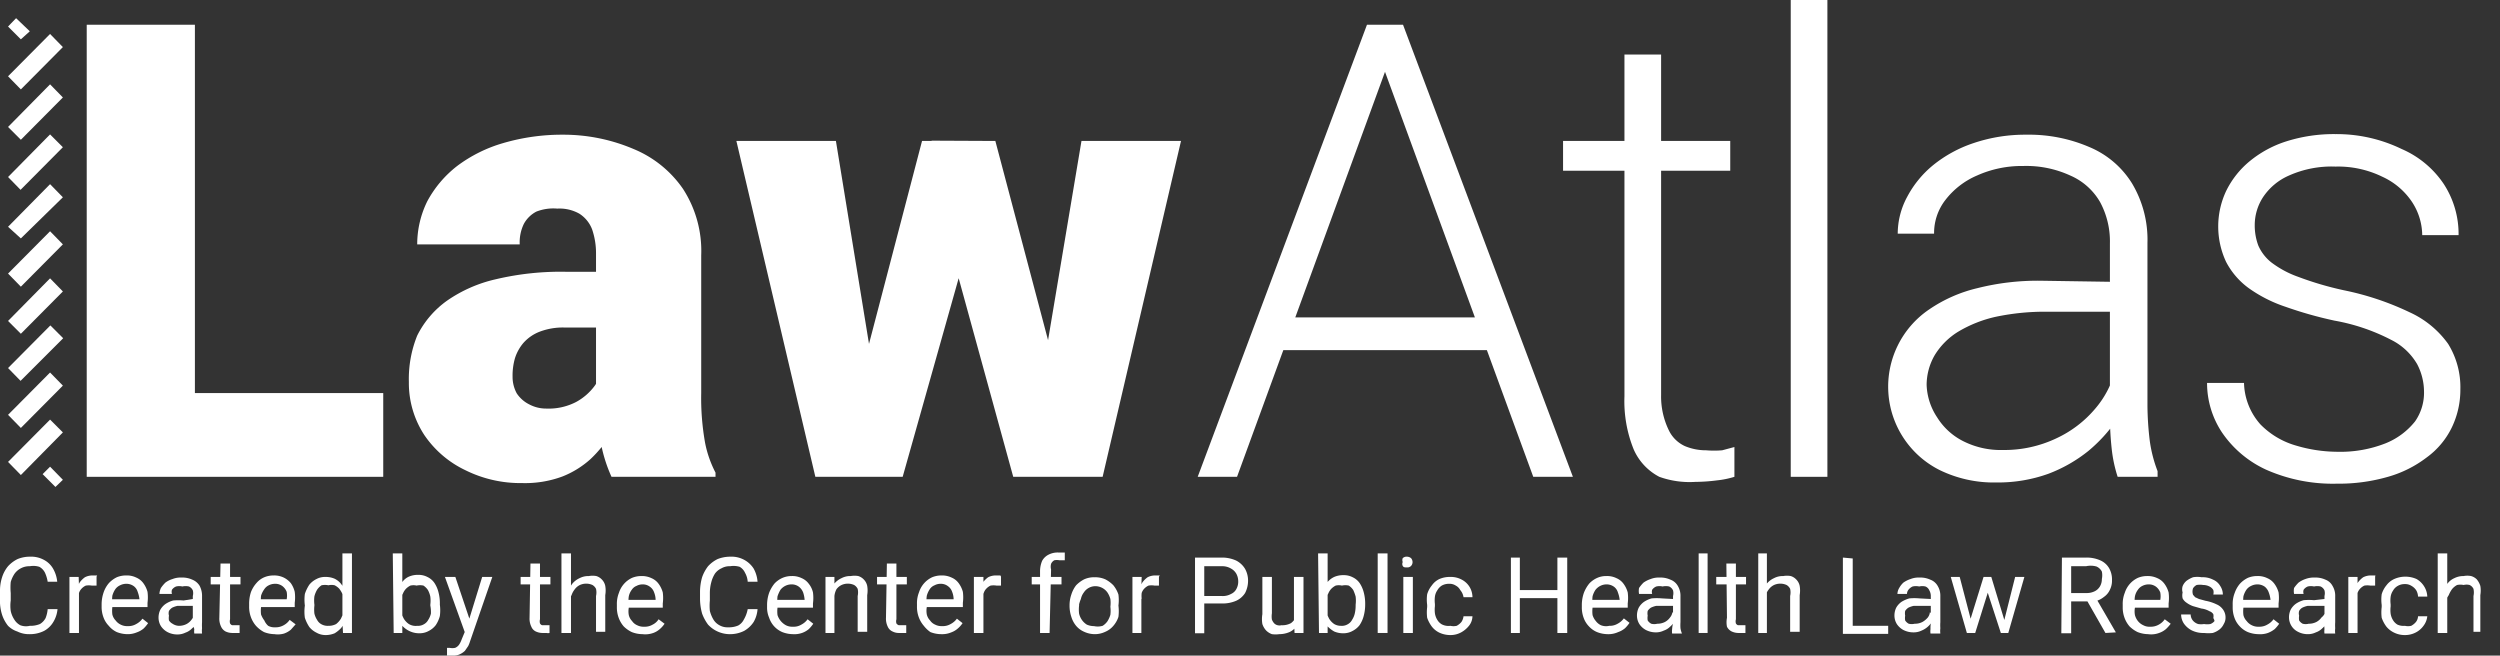
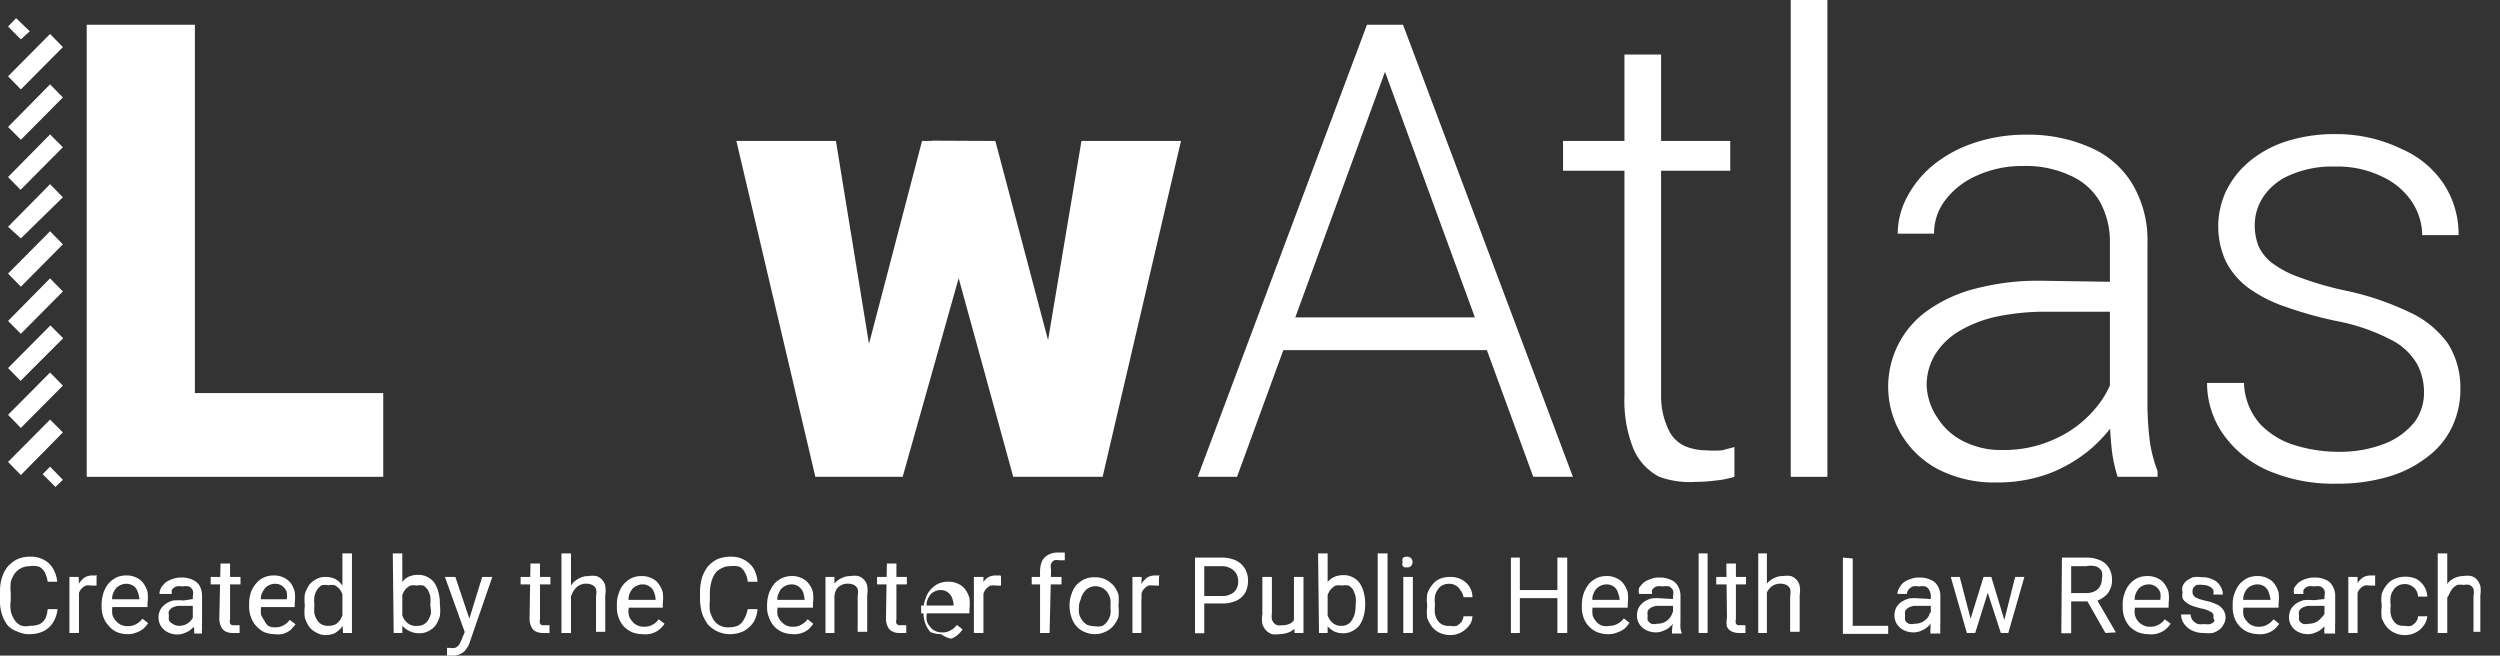
<svg xmlns="http://www.w3.org/2000/svg" id="Layer_1" data-name="Layer 1" viewBox="0 0 83.89 22">
  <rect x="0" y="0" width="83.89" height="22" fill="#333333" stroke="none" />
  <defs>
    <style>.cls-1,.cls-2{fill:#fff;}.cls-2{fill-rule:evenodd;}</style>
  </defs>
  <title>logo-2</title>
  <path class="cls-1" d="M12.86,13.19V16H5.25V13.19ZM6.54.83V16H2.91V.83Z" />
-   <path class="cls-1" d="M20,13.17V8.52a2.47,2.47,0,0,0-.13-.82,1.08,1.08,0,0,0-.43-.53A1.35,1.35,0,0,0,18.7,7,1.56,1.56,0,0,0,18,7.1a1,1,0,0,0-.42.41,1.41,1.41,0,0,0-.14.69H14a3.26,3.26,0,0,1,.34-1.45,3.73,3.73,0,0,1,1-1.18,4.79,4.79,0,0,1,1.55-.77,7,7,0,0,1,2-.28A6,6,0,0,1,21.26,5a3.74,3.74,0,0,1,1.66,1.34,3.83,3.83,0,0,1,.61,2.23v4.62a8.56,8.56,0,0,0,.13,1.67,3.71,3.71,0,0,0,.35,1V16H20.52a4.9,4.9,0,0,1-.38-1.27A11.46,11.46,0,0,1,20,13.17Zm.42-4.05,0,1.87H18.93a2.19,2.19,0,0,0-.82.14,1.41,1.41,0,0,0-.54.37,1.48,1.48,0,0,0-.29.52,2.11,2.11,0,0,0-.08.62,1.16,1.16,0,0,0,.14.56,1.08,1.08,0,0,0,.42.37,1.2,1.2,0,0,0,.57.14,2,2,0,0,0,1-.22,1.9,1.9,0,0,0,.63-.55,1.15,1.15,0,0,0,.21-.61l.77,1.44c-.14.28-.3.56-.48.85a4,4,0,0,1-.65.79,3.12,3.12,0,0,1-.94.58,3.6,3.6,0,0,1-1.35.22,4.15,4.15,0,0,1-1.9-.43,3.46,3.46,0,0,1-1.38-1.18,3.18,3.18,0,0,1-.52-1.78A3.88,3.88,0,0,1,14,11.26a3.18,3.18,0,0,1,1-1.17,4.68,4.68,0,0,1,1.64-.72A9.45,9.45,0,0,1,19,9.12Z" />
  <path class="cls-1" d="M28.87,12.65l2.07-7.92h2.18l-.78,4L30.29,16H28.55Zm-.82-7.92,1.28,7.85L29.48,16H27.36L24.71,4.73ZM35,12.42l1.29-7.69h3.34L37,16H34.84Zm-1.6-7.69,2.09,7.9L35.77,16H34L32,8.72l-.74-4Z" />
  <path class="cls-1" d="M46.72,1.74,41.51,16H40.19L45.87.83h.92ZM51.45,16,46.23,1.74,46.16.83h.92L52.78,16Zm-.93-5.35v1.1h-8v-1.1Z" />
  <path class="cls-1" d="M58.06,4.73v1H52.45v-1Zm-3.55-2.9h1.23V13.26A2.59,2.59,0,0,0,56,14.44a1.11,1.11,0,0,0,.54.53,1.83,1.83,0,0,0,.71.14,3.19,3.19,0,0,0,.54,0L58.2,15l0,1a3,3,0,0,1-.59.12,5.81,5.81,0,0,1-.72.05A3,3,0,0,1,55.68,16a1.89,1.89,0,0,1-.86-.92,4.31,4.31,0,0,1-.31-1.78Z" />
  <path class="cls-1" d="M61.32,0V16H60.09V0Z" />
  <path class="cls-1" d="M70.8,14V8.17a2.78,2.78,0,0,0-.33-1.39,2.13,2.13,0,0,0-1-.89,3.53,3.53,0,0,0-1.58-.32,3.67,3.67,0,0,0-1.55.32,2.66,2.66,0,0,0-1.06.82,1.81,1.81,0,0,0-.38,1.13H63.68A2.61,2.61,0,0,1,64,6.6a3.47,3.47,0,0,1,.87-1.06,4.33,4.33,0,0,1,1.36-.74A5.4,5.4,0,0,1,68,4.52a5.11,5.11,0,0,1,2.1.41,3.08,3.08,0,0,1,1.44,1.22,3.68,3.68,0,0,1,.52,2v5.45a10.24,10.24,0,0,0,.08,1.21,4.53,4.53,0,0,0,.26,1V16H71.06a4.62,4.62,0,0,1-.2-.94A10.34,10.34,0,0,1,70.8,14Zm.29-4.54,0,1H68.68a8,8,0,0,0-1.71.17,4.25,4.25,0,0,0-1.26.5,2.38,2.38,0,0,0-.79.79,2,2,0,0,0-.27,1A2.09,2.09,0,0,0,65,14a2.18,2.18,0,0,0,.87.8,2.79,2.79,0,0,0,1.34.3A4.06,4.06,0,0,0,69,14.71a3.8,3.8,0,0,0,1.31-1A3.18,3.18,0,0,0,71,12.33l.54.72A3.67,3.67,0,0,1,71,14.13a5.12,5.12,0,0,1-.92,1,4.91,4.91,0,0,1-1.35.77,5,5,0,0,1-1.74.29,4.14,4.14,0,0,1-1.91-.42,3.13,3.13,0,0,1-.34-5.39,4.83,4.83,0,0,1,1.61-.71,8.3,8.3,0,0,1,2.13-.25Z" />
  <path class="cls-1" d="M81.34,13.13a2,2,0,0,0-.23-.91,2.08,2.08,0,0,0-.88-.82,6.62,6.62,0,0,0-1.89-.64,13.41,13.41,0,0,1-1.66-.47,4.64,4.64,0,0,1-1.22-.62,2.54,2.54,0,0,1-.76-.88,2.8,2.8,0,0,1,0-2.38,3,3,0,0,1,.79-1,3.69,3.69,0,0,1,1.24-.67,5.28,5.28,0,0,1,1.64-.24A5,5,0,0,1,80.59,5,3.25,3.25,0,0,1,82,6.17a3.07,3.07,0,0,1,.5,1.72H81.28a2.06,2.06,0,0,0-.34-1.11,2.39,2.39,0,0,0-1-.85,3.38,3.38,0,0,0-1.57-.34,3.5,3.5,0,0,0-1.56.3,2,2,0,0,0-.88.74,1.72,1.72,0,0,0-.27.92,1.92,1.92,0,0,0,.12.69,1.48,1.48,0,0,0,.43.56,3.32,3.32,0,0,0,.91.49,10.86,10.86,0,0,0,1.53.45,9.48,9.48,0,0,1,2.21.74,3.23,3.23,0,0,1,1.29,1.06,2.76,2.76,0,0,1,.41,1.52,2.91,2.91,0,0,1-.29,1.29,2.7,2.7,0,0,1-.84,1,3.87,3.87,0,0,1-1.3.65,5.92,5.92,0,0,1-1.7.23,5.53,5.53,0,0,1-2.39-.47,3.61,3.61,0,0,1-1.48-1.25,3,3,0,0,1-.5-1.66H75.3a2.17,2.17,0,0,0,.55,1.39,2.71,2.71,0,0,0,1.19.71,4.9,4.9,0,0,0,1.4.21,4.13,4.13,0,0,0,1.6-.28,2.41,2.41,0,0,0,1-.74A1.68,1.68,0,0,0,81.34,13.13Z" />
  <path class="cls-2" d="M.27.89.54.61,1,1.05.7,1.32Zm0,1.67L1.68,1.14l.43.44L.7,3Zm0,1.7L1.68,2.83l.43.44L.7,4.69Zm0,1.68L1.68,4.51l.43.43L.69,6.37Zm0,1.67L1.68,6.18l.43.44L.7,8Zm0,1.57L1.68,7.76l.43.44L.7,9.62Zm0,1.59L1.68,9.34l.43.44L.7,11.2Zm0,1.58,1.42-1.43.43.43L.69,12.78Zm0,1.57L1.68,12.5l.43.44L.7,14.36Zm0,1.58,1.41-1.42.43.43L.7,15.94Zm1.16.41.25-.25.43.44-.25.24Z" />
  <path class="cls-1" d="M1.6,20.44h.33a1,1,0,0,1-.14.43.81.81,0,0,1-.31.3,1.06,1.06,0,0,1-.5.11.87.87,0,0,1-.4-.09A.79.79,0,0,1,.27,21a1.2,1.2,0,0,1-.2-.37A1.53,1.53,0,0,1,0,20.1v-.25a1.47,1.47,0,0,1,.07-.48A1.1,1.1,0,0,1,.27,19a1.08,1.08,0,0,1,.32-.24A1.08,1.08,0,0,1,1,18.68a.9.9,0,0,1,.48.11.76.76,0,0,1,.3.29,1.08,1.08,0,0,1,.14.44H1.6a1.18,1.18,0,0,0-.09-.3.46.46,0,0,0-.19-.2A.68.68,0,0,0,1,19a.6.6,0,0,0-.3.07.6.6,0,0,0-.21.18,1,1,0,0,0-.13.28,2,2,0,0,0,0,.37v.25a1.29,1.29,0,0,0,0,.35.84.84,0,0,0,.12.29.52.52,0,0,0,.2.19A.54.54,0,0,0,1,21a.83.83,0,0,0,.34-.06.52.52,0,0,0,.19-.2A1.07,1.07,0,0,0,1.6,20.44Z" />
  <path class="cls-1" d="M2.65,19.66v1.58H2.33V19.36h.31Zm.59-.31v.3H3.08a.64.64,0,0,0-.2,0,.45.45,0,0,0-.14.1.38.38,0,0,0-.09.15.87.87,0,0,0,0,.19l-.08.05a1.58,1.58,0,0,1,0-.32,1.08,1.08,0,0,1,.1-.27.77.77,0,0,1,.18-.18.55.55,0,0,1,.26-.06h.15Z" />
  <path class="cls-1" d="M4.27,21.28a1,1,0,0,1-.35-.07A.77.77,0,0,1,3.65,21a.79.79,0,0,1-.18-.29,1,1,0,0,1-.06-.36v-.08a1.24,1.24,0,0,1,.07-.4.94.94,0,0,1,.18-.31.91.91,0,0,1,.26-.19.81.81,0,0,1,.31-.06.71.71,0,0,1,.34.07.57.57,0,0,1,.24.19.87.87,0,0,1,.14.29,1.45,1.45,0,0,1,0,.37v.14H3.6v-.26H4.68v0a1,1,0,0,0-.06-.25.36.36,0,0,0-.13-.19.42.42,0,0,0-.26-.08.46.46,0,0,0-.2.05.4.4,0,0,0-.16.13.74.74,0,0,0-.1.22,1.36,1.36,0,0,0,0,.3v.08a1,1,0,0,0,0,.25.43.43,0,0,0,.11.2.46.46,0,0,0,.17.14.47.47,0,0,0,.24.05.51.51,0,0,0,.28-.07.6.6,0,0,0,.21-.18l.19.15a1.19,1.19,0,0,1-.15.18.73.73,0,0,1-.23.13A.79.79,0,0,1,4.27,21.28Z" />
  <path class="cls-1" d="M6.47,20.92V20a.38.38,0,0,0,0-.19.27.27,0,0,0-.13-.13.48.48,0,0,0-.22,0,.46.46,0,0,0-.21,0,.31.31,0,0,0-.14.11.24.24,0,0,0,0,.14H5.35a.53.53,0,0,1,.05-.2,1.19,1.19,0,0,1,.15-.18.77.77,0,0,1,.24-.12.73.73,0,0,1,.3-.05.8.8,0,0,1,.36.07.51.51,0,0,1,.25.21.72.72,0,0,1,.08.35v.87a1.5,1.5,0,0,0,0,.2.78.78,0,0,0,0,.18v0H6.52a.54.54,0,0,1,0-.15A1,1,0,0,1,6.47,20.92Zm0-.82v.23H6.2l-.24,0a.76.76,0,0,0-.18.06.38.38,0,0,0-.11.11.29.29,0,0,0,0,.16.47.47,0,0,0,0,.16.32.32,0,0,0,.12.11A.4.4,0,0,0,6,21a.55.55,0,0,0,.26-.06.5.5,0,0,0,.17-.15.36.36,0,0,0,.08-.18l.13.16a.64.64,0,0,1-.06.16.8.8,0,0,1-.15.17.54.54,0,0,1-.21.13.6.6,0,0,1-.27.06.7.7,0,0,1-.33-.08.61.61,0,0,1-.22-.2.54.54,0,0,1-.08-.28.6.6,0,0,1,.06-.27.61.61,0,0,1,.17-.19.89.89,0,0,1,.26-.12,1.87,1.87,0,0,1,.35,0Z" />
  <path class="cls-1" d="M8.07,19.36v.25h-1v-.25Zm-.67-.45h.32v1.87a.26.26,0,0,0,0,.14.13.13,0,0,0,.07.06l.1,0h.15v.26l-.1,0-.15,0a.54.54,0,0,1-.22-.05.34.34,0,0,1-.15-.16.61.61,0,0,1-.06-.3Z" />
  <path class="cls-1" d="M9.21,21.28a1,1,0,0,1-.35-.07A1,1,0,0,1,8.59,21a.92.92,0,0,1-.17-.29,1,1,0,0,1-.06-.36v-.08a1.25,1.25,0,0,1,.06-.4,1,1,0,0,1,.19-.31.7.7,0,0,1,.26-.19.8.8,0,0,1,.3-.06.75.75,0,0,1,.35.07.72.72,0,0,1,.24.19.86.86,0,0,1,.13.29,1.44,1.44,0,0,1,0,.37v.14H8.55v-.26H9.62v0a.7.7,0,0,0,0-.25.45.45,0,0,0-.14-.19.4.4,0,0,0-.26-.08.46.46,0,0,0-.2.05.37.37,0,0,0-.15.13.76.76,0,0,0-.11.22,1.39,1.39,0,0,0,0,.3v.08a1,1,0,0,0,0,.25.75.75,0,0,0,.11.2A.49.49,0,0,0,9,21a.43.43,0,0,0,.23.05.54.54,0,0,0,.29-.07.57.57,0,0,0,.2-.18l.2.15-.16.18a.73.73,0,0,1-.23.13A.76.76,0,0,1,9.21,21.28Z" />
  <path class="cls-1" d="M11.49,20.88V18.57h.32v2.67h-.3Zm-1.26-.56v0a1.48,1.48,0,0,1,0-.39,1.28,1.28,0,0,1,.15-.31.72.72,0,0,1,.24-.19.6.6,0,0,1,.3-.07.75.75,0,0,1,.31.06.63.63,0,0,1,.22.18,1.06,1.06,0,0,1,.15.28,1.87,1.87,0,0,1,.07.37v.16a2,2,0,0,1-.07.38,1.06,1.06,0,0,1-.15.28,1,1,0,0,1-.22.18.78.78,0,0,1-.31.06.61.61,0,0,1-.3-.08.72.72,0,0,1-.24-.19,1.28,1.28,0,0,1-.15-.31A1.46,1.46,0,0,1,10.23,20.32Zm.32,0v0a1.18,1.18,0,0,0,0,.27.67.67,0,0,0,.09.21.36.36,0,0,0,.15.15.43.43,0,0,0,.23.05.53.53,0,0,0,.26-.06.69.69,0,0,0,.16-.18,2.44,2.44,0,0,0,.1-.24V20.1l-.06-.19a.86.86,0,0,0-.1-.16.58.58,0,0,0-.15-.11.46.46,0,0,0-.21,0,.56.56,0,0,0-.23,0,.54.54,0,0,0-.15.15.85.85,0,0,0-.09.22A1.12,1.12,0,0,0,10.55,20.29Z" />
  <path class="cls-1" d="M13.18,18.57h.32v2.31l0,.36h-.29Zm1.58,1.72v0a1.46,1.46,0,0,1,0,.38,1,1,0,0,1-.14.31.69.69,0,0,1-.23.19.62.62,0,0,1-.31.08.75.75,0,0,1-.31-.06A.79.79,0,0,1,13.5,21a.84.84,0,0,1-.15-.28,2,2,0,0,1-.08-.38v-.16a1.85,1.85,0,0,1,.08-.37.84.84,0,0,1,.15-.28.55.55,0,0,1,.22-.18.75.75,0,0,1,.31-.06.64.64,0,0,1,.31.07.6.6,0,0,1,.23.19,1,1,0,0,1,.14.31A1.48,1.48,0,0,1,14.76,20.29Zm-.32,0v0a1.12,1.12,0,0,0,0-.27.83.83,0,0,0-.08-.22.54.54,0,0,0-.15-.15.52.52,0,0,0-.23,0,.46.46,0,0,0-.21,0,.58.58,0,0,0-.15.11.54.54,0,0,0-.1.16.6.6,0,0,0-.06.19v.42a1.09,1.09,0,0,0,.09.23.58.58,0,0,0,.17.18A.44.44,0,0,0,14,21a.38.38,0,0,0,.22-.05.36.36,0,0,0,.15-.15.67.67,0,0,0,.09-.21A1.18,1.18,0,0,0,14.44,20.32Z" />
  <path class="cls-1" d="M15.66,21.05l.52-1.69h.34l-.75,2.17a.94.94,0,0,1-.06.15l-.11.16a.64.64,0,0,1-.16.11.48.48,0,0,1-.22.05h-.09L15,22v-.26h.09a.48.48,0,0,0,.18,0,.31.31,0,0,0,.13-.1.74.74,0,0,0,.09-.18Zm-.38-1.69.49,1.46.08.34-.23.12-.69-1.92Z" />
  <path class="cls-1" d="M18.47,19.36v.25h-1v-.25Zm-.67-.45h.32v1.87a.26.26,0,0,0,0,.14.13.13,0,0,0,.07.06l.1,0h.15v.26a.22.22,0,0,1-.1,0l-.14,0a.54.54,0,0,1-.22-.05.3.3,0,0,1-.15-.16.61.61,0,0,1-.06-.3Z" />
  <path class="cls-1" d="M19.16,18.57v2.67h-.32V18.57Zm-.08,1.66H19a1,1,0,0,1,.06-.36.89.89,0,0,1,.15-.29.69.69,0,0,1,.24-.18.64.64,0,0,1,.31-.07.69.69,0,0,1,.25,0,.42.42,0,0,1,.18.11.43.43,0,0,1,.12.22.91.91,0,0,1,0,.31v1.23H20V20a.54.54,0,0,0,0-.24.3.3,0,0,0-.12-.13.51.51,0,0,0-.42,0,.46.46,0,0,0-.17.14.64.64,0,0,0-.11.2A1,1,0,0,0,19.08,20.23Z" />
  <path class="cls-1" d="M21.56,21.28a1,1,0,0,1-.36-.07,1,1,0,0,1-.27-.19.92.92,0,0,1-.17-.29,1,1,0,0,1-.06-.36v-.08a1,1,0,0,1,.07-.4.83.83,0,0,1,.44-.5.81.81,0,0,1,.31-.06.74.74,0,0,1,.34.07.57.57,0,0,1,.24.19.87.87,0,0,1,.14.29,1.45,1.45,0,0,1,0,.37v.14H20.89v-.26H22v0a.7.7,0,0,0-.05-.25.38.38,0,0,0-.14-.19.39.39,0,0,0-.25-.08.42.42,0,0,0-.2.05.34.34,0,0,0-.16.13.55.55,0,0,0-.1.22,1,1,0,0,0,0,.3v.08a.69.69,0,0,0,0,.25.43.43,0,0,0,.11.2.39.39,0,0,0,.17.14.46.46,0,0,0,.23.05.52.52,0,0,0,.29-.07.49.49,0,0,0,.2-.18l.2.15a.86.86,0,0,1-.16.18.67.67,0,0,1-.22.13A.79.79,0,0,1,21.56,21.28Z" />
  <path class="cls-1" d="M25.09,20.44h.33a1,1,0,0,1-.13.43.93.93,0,0,1-.32.3,1.06,1.06,0,0,1-.5.11,1,1,0,0,1-.71-.32,1.46,1.46,0,0,1-.2-.37,1.87,1.87,0,0,1-.07-.49v-.25a1.79,1.79,0,0,1,.07-.48,1.31,1.31,0,0,1,.2-.37,1.08,1.08,0,0,1,.32-.24,1.16,1.16,0,0,1,.42-.08.9.9,0,0,1,.48.11.86.86,0,0,1,.31.29,1.07,1.07,0,0,1,.13.44h-.33a.7.7,0,0,0-.09-.3.44.44,0,0,0-.18-.2A.72.72,0,0,0,24.5,19a.54.54,0,0,0-.29.07.55.55,0,0,0-.22.18,1,1,0,0,0-.12.28,1.38,1.38,0,0,0-.05.37v.25a1.87,1.87,0,0,0,0,.35,1.1,1.1,0,0,0,.12.29.52.52,0,0,0,.2.19.54.54,0,0,0,.29.07.8.8,0,0,0,.34-.06.46.46,0,0,0,.19-.2A1.07,1.07,0,0,0,25.09,20.44Z" />
  <path class="cls-1" d="M26.6,21.28a1,1,0,0,1-.35-.07.79.79,0,0,1-.44-.48.86.86,0,0,1-.07-.36v-.08a1.24,1.24,0,0,1,.07-.4,1.15,1.15,0,0,1,.18-.31.83.83,0,0,1,.27-.19.77.77,0,0,1,.3-.06.71.71,0,0,1,.34.07.57.57,0,0,1,.24.19.71.71,0,0,1,.14.29,1.44,1.44,0,0,1,0,.37v.14h-1.4v-.26H27v0a1,1,0,0,0-.05-.25.45.45,0,0,0-.14-.19.4.4,0,0,0-.26-.08.46.46,0,0,0-.2.05.48.48,0,0,0-.16.13,1.12,1.12,0,0,0-.1.22,1.39,1.39,0,0,0,0,.3v.08a1,1,0,0,0,0,.25.6.6,0,0,0,.28.34.47.47,0,0,0,.24.05.49.49,0,0,0,.28-.07.6.6,0,0,0,.21-.18l.19.15a1.19,1.19,0,0,1-.15.18.73.73,0,0,1-.23.13A.79.79,0,0,1,26.6,21.28Z" />
  <path class="cls-1" d="M28,19.76v1.48H27.7V19.36H28Zm-.08.47h-.13a1,1,0,0,1,.06-.36.73.73,0,0,1,.15-.29.69.69,0,0,1,.24-.18.62.62,0,0,1,.31-.07.69.69,0,0,1,.25,0,.42.42,0,0,1,.18.11.43.43,0,0,1,.12.22.93.93,0,0,1,0,.31v1.23h-.32V20a.55.55,0,0,0,0-.24.3.3,0,0,0-.12-.13.51.51,0,0,0-.42,0,.46.46,0,0,0-.17.14A.64.64,0,0,0,28,20,.67.67,0,0,0,27.94,20.23Z" />
  <path class="cls-1" d="M30.43,19.36v.25h-1v-.25Zm-.67-.45h.32v1.87a.26.26,0,0,0,0,.14.16.16,0,0,0,.08.06l.1,0h.15v.26l-.1,0-.15,0a.46.46,0,0,1-.21-.05.31.31,0,0,1-.16-.16.61.61,0,0,1-.06-.3Z" />
-   <path class="cls-1" d="M31.58,21.28a1,1,0,0,1-.36-.07A1,1,0,0,1,31,21a.92.92,0,0,1-.17-.29,1,1,0,0,1-.06-.36v-.08a1,1,0,0,1,.07-.4.83.83,0,0,1,.44-.5.81.81,0,0,1,.31-.06.74.74,0,0,1,.34.07.57.57,0,0,1,.24.19.87.87,0,0,1,.14.29,1.45,1.45,0,0,1,0,.37v.14H30.91v-.26H32v0a.7.7,0,0,0-.05-.25.38.38,0,0,0-.14-.19.39.39,0,0,0-.25-.08.42.42,0,0,0-.2.05.34.34,0,0,0-.16.13.74.74,0,0,0-.1.22,1,1,0,0,0,0,.3v.08a.69.69,0,0,0,0,.25.43.43,0,0,0,.11.2.39.39,0,0,0,.17.14.46.46,0,0,0,.23.05.52.52,0,0,0,.29-.07.6.6,0,0,0,.21-.18l.19.15a.86.86,0,0,1-.16.18.67.67,0,0,1-.22.13A.79.79,0,0,1,31.58,21.28Z" />
+   <path class="cls-1" d="M31.58,21.28a1,1,0,0,1-.36-.07a.92.92,0,0,1-.17-.29,1,1,0,0,1-.06-.36v-.08a1,1,0,0,1,.07-.4.83.83,0,0,1,.44-.5.81.81,0,0,1,.31-.06.74.74,0,0,1,.34.07.57.57,0,0,1,.24.19.87.87,0,0,1,.14.29,1.45,1.45,0,0,1,0,.37v.14H30.91v-.26H32v0a.7.7,0,0,0-.05-.25.38.38,0,0,0-.14-.19.39.39,0,0,0-.25-.08.42.42,0,0,0-.2.05.34.34,0,0,0-.16.13.74.74,0,0,0-.1.22,1,1,0,0,0,0,.3v.08a.69.69,0,0,0,0,.25.43.43,0,0,0,.11.2.39.39,0,0,0,.17.14.46.46,0,0,0,.23.05.52.52,0,0,0,.29-.07.6.6,0,0,0,.21-.18l.19.15a.86.86,0,0,1-.16.18.67.67,0,0,1-.22.13A.79.79,0,0,1,31.58,21.28Z" />
  <path class="cls-1" d="M33,19.66v1.58h-.32V19.36H33Zm.59-.31v.3h-.15a.64.64,0,0,0-.2,0,.45.45,0,0,0-.14.1.38.38,0,0,0-.09.15.87.87,0,0,0-.05.19l-.08.05a1.58,1.58,0,0,1,0-.32,1.08,1.08,0,0,1,.1-.27.77.77,0,0,1,.18-.18.55.55,0,0,1,.26-.06h.15Z" />
  <path class="cls-1" d="M35.22,21.24H34.9V19.16a.89.89,0,0,1,.07-.34.5.5,0,0,1,.22-.21.66.66,0,0,1,.32-.07h.11l.11,0v.26h-.18a.47.47,0,0,0-.17,0,.25.25,0,0,0-.11.12.38.38,0,0,0,0,.19Zm.4-1.88v.25h-1v-.25Z" />
  <path class="cls-1" d="M35.89,20.32v0a1.1,1.1,0,0,1,.06-.37,1,1,0,0,1,.16-.31,1.05,1.05,0,0,1,.27-.2.81.81,0,0,1,.35-.07.86.86,0,0,1,.36.07,1.05,1.05,0,0,1,.27.2,1,1,0,0,1,.17.31,1.44,1.44,0,0,1,0,.37v0a1.52,1.52,0,0,1,0,.38.87.87,0,0,1-.17.3.73.73,0,0,1-.27.2.82.82,0,0,1-.35.08.86.86,0,0,1-.36-.08.73.73,0,0,1-.27-.2.86.86,0,0,1-.16-.3A1.16,1.16,0,0,1,35.89,20.32Zm.32,0v0a1.12,1.12,0,0,0,0,.27.62.62,0,0,0,.1.22.57.57,0,0,0,.16.15.6.6,0,0,0,.24.05A.59.59,0,0,0,37,21a.57.57,0,0,0,.16-.15.88.88,0,0,0,.1-.22,1.12,1.12,0,0,0,0-.27v0a1.09,1.09,0,0,0,0-.26.74.74,0,0,0-.1-.22.5.5,0,0,0-.4-.21.46.46,0,0,0-.23.06.46.46,0,0,0-.16.15.55.55,0,0,0-.1.22A1.09,1.09,0,0,0,36.21,20.28Z" />
  <path class="cls-1" d="M38.3,19.66v1.58H38V19.36h.31Zm.59-.31v.3h-.15a.6.6,0,0,0-.2,0,.45.45,0,0,0-.14.1.38.38,0,0,0-.09.15.87.87,0,0,0,0,.19l-.08.05a1.58,1.58,0,0,1,0-.32,1.08,1.08,0,0,1,.1-.27.77.77,0,0,1,.18-.18.55.55,0,0,1,.26-.06h.15Z" />
  <path class="cls-1" d="M41,20.25h-.67V20H41a.57.57,0,0,0,.31-.07.37.37,0,0,0,.18-.17.51.51,0,0,0,.06-.25.54.54,0,0,0-.06-.25.45.45,0,0,0-.18-.18A.57.57,0,0,0,41,19h-.59v2.25H40.1V18.71H41a1.14,1.14,0,0,1,.48.1.74.74,0,0,1,.3.28.81.81,0,0,1,.1.39.9.9,0,0,1-.1.42.7.7,0,0,1-.3.26A1.14,1.14,0,0,1,41,20.25Z" />
  <path class="cls-1" d="M43.42,20.81V19.36h.32v1.88h-.3Zm.06-.4h.13a1.34,1.34,0,0,1,0,.35.66.66,0,0,1-.12.27.55.55,0,0,1-.22.18.89.89,0,0,1-.34.07.93.93,0,0,1-.25,0,.53.53,0,0,1-.2-.13.61.61,0,0,1-.12-.21,1,1,0,0,1,0-.33V19.36h.32v1.22a.66.66,0,0,0,0,.21.41.41,0,0,0,.08.13.24.24,0,0,0,.11.06.27.27,0,0,0,.13,0,.61.61,0,0,0,.32-.07.52.52,0,0,0,.17-.22A.94.94,0,0,0,43.48,20.41Z" />
  <path class="cls-1" d="M44.23,18.57h.32v2.31l0,.36h-.29Zm1.58,1.72v0a1.46,1.46,0,0,1-.05.38,1,1,0,0,1-.14.31.69.69,0,0,1-.23.19.62.62,0,0,1-.31.08.75.75,0,0,1-.31-.06,1,1,0,0,1-.23-.18,1,1,0,0,1-.14-.28,2,2,0,0,1-.08-.38v-.16a1.85,1.85,0,0,1,.08-.37,1,1,0,0,1,.14-.28.66.66,0,0,1,.23-.18.75.75,0,0,1,.31-.06.64.64,0,0,1,.31.07.6.6,0,0,1,.23.19,1,1,0,0,1,.14.31A1.48,1.48,0,0,1,45.81,20.29Zm-.32,0v0a1.12,1.12,0,0,0,0-.27,1.43,1.43,0,0,0-.08-.22.54.54,0,0,0-.15-.15.52.52,0,0,0-.23,0,.46.46,0,0,0-.21,0,.58.58,0,0,0-.15.11.54.54,0,0,0-.1.16.6.6,0,0,0-.06.19v.42a1.09,1.09,0,0,0,.09.23.58.58,0,0,0,.17.18A.44.44,0,0,0,45,21a.38.38,0,0,0,.22-.05.36.36,0,0,0,.15-.15.67.67,0,0,0,.09-.21A1.18,1.18,0,0,0,45.49,20.32Z" />
  <path class="cls-1" d="M46.56,18.57v2.67h-.33V18.57Z" />
  <path class="cls-1" d="M47.41,19.36v1.88h-.32V19.36Zm-.34-.5a.17.17,0,0,1,0-.13.18.18,0,0,1,.14-.05.22.22,0,0,1,.14.05.21.21,0,0,1,.05.13.19.19,0,0,1-.05.13.17.17,0,0,1-.14.05c-.07,0-.11,0-.14-.05A.15.15,0,0,1,47.07,18.86Z" />
  <path class="cls-1" d="M48.67,21a.46.46,0,0,0,.21,0,.53.53,0,0,0,.16-.13.44.44,0,0,0,.07-.19h.3a.53.53,0,0,1-.11.31.87.87,0,0,1-.27.23.74.74,0,0,1-.36.09.87.87,0,0,1-.37-.08.71.71,0,0,1-.25-.2,1.08,1.08,0,0,1-.16-.3,1.49,1.49,0,0,1,0-.36v-.07a1.36,1.36,0,0,1,0-.36.86.86,0,0,1,.16-.3.64.64,0,0,1,.25-.21.87.87,0,0,1,.37-.07.76.76,0,0,1,.38.09.67.67,0,0,1,.26.24.68.68,0,0,1,.1.35h-.3A.48.48,0,0,0,49,19.8a.36.36,0,0,0-.15-.15.38.38,0,0,0-.22-.06.49.49,0,0,0-.25.06.46.46,0,0,0-.15.16.49.49,0,0,0-.08.21,1,1,0,0,0,0,.25v.07a1,1,0,0,0,0,.24.58.58,0,0,0,.08.22.43.43,0,0,0,.15.15A.49.49,0,0,0,48.67,21Z" />
  <path class="cls-1" d="M52.33,19.8v.27H51V19.8ZM51,18.71v2.53H50.7V18.71Zm1.59,0v2.53h-.33V18.71Z" />
  <path class="cls-1" d="M53.94,21.28a1,1,0,0,1-.35-.07.77.77,0,0,1-.27-.19.79.79,0,0,1-.18-.29,1,1,0,0,1-.06-.36v-.08a1.24,1.24,0,0,1,.07-.4,1.15,1.15,0,0,1,.18-.31.83.83,0,0,1,.27-.19.73.73,0,0,1,.3-.06.71.71,0,0,1,.34.07.57.57,0,0,1,.24.19.87.87,0,0,1,.14.29,1.45,1.45,0,0,1,0,.37v.14H53.27v-.26h1.08v0a1,1,0,0,0-.06-.25.36.36,0,0,0-.13-.19.42.42,0,0,0-.26-.08.46.46,0,0,0-.2.05.48.48,0,0,0-.16.13.74.74,0,0,0-.1.22,1.36,1.36,0,0,0,0,.3v.08a1,1,0,0,0,0,.25.55.55,0,0,0,.11.2.46.46,0,0,0,.17.14A.47.47,0,0,0,54,21a.51.51,0,0,0,.28-.07.6.6,0,0,0,.21-.18l.19.15a1.19,1.19,0,0,1-.15.18.73.73,0,0,1-.23.13A.79.79,0,0,1,53.94,21.28Z" />
  <path class="cls-1" d="M56.14,20.92V20a.38.38,0,0,0,0-.19.27.27,0,0,0-.13-.13.48.48,0,0,0-.22,0,.46.46,0,0,0-.21,0,.31.31,0,0,0-.14.11.24.24,0,0,0,0,.14H55a.53.53,0,0,1,0-.2,1.19,1.19,0,0,1,.15-.18.9.9,0,0,1,.24-.12.73.73,0,0,1,.3-.05.8.8,0,0,1,.36.07.47.47,0,0,1,.25.21.63.63,0,0,1,.09.35v.87a1.41,1.41,0,0,0,0,.2.78.78,0,0,0,.05.18v0h-.33a.54.54,0,0,1,0-.15A1,1,0,0,1,56.14,20.92Zm0-.82v.23h-.32l-.24,0a.76.76,0,0,0-.18.06.38.38,0,0,0-.11.11.42.42,0,0,0,0,.16.47.47,0,0,0,0,.16.32.32,0,0,0,.12.11.4.4,0,0,0,.2,0,.55.55,0,0,0,.26-.06.5.5,0,0,0,.17-.15.36.36,0,0,0,.08-.18l.13.16a.4.4,0,0,1-.06.16.8.8,0,0,1-.15.17.54.54,0,0,1-.21.13.6.6,0,0,1-.27.06.73.73,0,0,1-.33-.08.61.61,0,0,1-.22-.2.54.54,0,0,1-.08-.28.6.6,0,0,1,.06-.27.61.61,0,0,1,.17-.19.89.89,0,0,1,.26-.12,1.87,1.87,0,0,1,.35,0Z" />
  <path class="cls-1" d="M57.3,18.57v2.67H57V18.57Z" />
  <path class="cls-1" d="M58.59,19.36v.25h-1v-.25Zm-.66-.45h.32v1.87a.26.26,0,0,0,0,.14.13.13,0,0,0,.07.06l.1,0h.15v.26l-.1,0-.14,0a.54.54,0,0,1-.22-.05.35.35,0,0,1-.16-.16.78.78,0,0,1,0-.3Z" />
  <path class="cls-1" d="M59.29,18.57v2.67H59V18.57Zm-.08,1.66h-.13a1,1,0,0,1,.06-.36.73.73,0,0,1,.15-.29.69.69,0,0,1,.24-.18.62.62,0,0,1,.31-.07.69.69,0,0,1,.25,0,.42.42,0,0,1,.18.11.43.43,0,0,1,.12.22.93.93,0,0,1,0,.31v1.23h-.32V20a.55.55,0,0,0,0-.24.3.3,0,0,0-.12-.13.51.51,0,0,0-.42,0,.46.46,0,0,0-.17.14.64.64,0,0,0-.11.2A.67.67,0,0,0,59.21,20.23Z" />
  <path class="cls-1" d="M63.36,21v.27H62.1V21Zm-1.19-2.26v2.53h-.33V18.71Z" />
  <path class="cls-1" d="M64.79,20.92V20a.38.38,0,0,0-.05-.19.24.24,0,0,0-.13-.13.46.46,0,0,0-.21,0,.51.51,0,0,0-.22,0,.38.38,0,0,0-.14.11.24.24,0,0,0-.05.14h-.32a.41.41,0,0,1,.06-.2.73.73,0,0,1,.14-.18.9.9,0,0,1,.24-.12.73.73,0,0,1,.3-.05.8.8,0,0,1,.36.07.47.47,0,0,1,.25.21.63.63,0,0,1,.09.35v.87a1.41,1.41,0,0,0,0,.2.78.78,0,0,0,0,.18v0h-.33a.54.54,0,0,1,0-.15A1,1,0,0,1,64.79,20.92Zm0-.82v.23h-.32l-.25,0a.76.76,0,0,0-.18.06.38.38,0,0,0-.11.11.42.42,0,0,0,0,.16.47.47,0,0,0,0,.16.32.32,0,0,0,.12.11.42.42,0,0,0,.2,0,.53.53,0,0,0,.26-.06.65.65,0,0,0,.18-.15.34.34,0,0,0,.07-.18l.14.16a.43.43,0,0,1-.07.16.72.72,0,0,1-.35.3.6.6,0,0,1-.27.06.74.74,0,0,1-.34-.08.61.61,0,0,1-.22-.2.54.54,0,0,1-.08-.28.6.6,0,0,1,.06-.27.61.61,0,0,1,.17-.19,1,1,0,0,1,.27-.12,1.76,1.76,0,0,1,.34,0Z" />
  <path class="cls-1" d="M66.08,20.91l.48-1.55h.21l0,.31-.49,1.57H66Zm-.32-1.55.41,1.57,0,.31H66l-.54-1.88Zm1.47,1.55.39-1.55h.31l-.54,1.88h-.21Zm-.41-1.55.46,1.52.06.36h-.2l-.51-1.57,0-.31Z" />
  <path class="cls-1" d="M69.19,18.71H70a1.13,1.13,0,0,1,.47.09.64.64,0,0,1,.3.26.76.76,0,0,1,.1.41.68.68,0,0,1-.07.32.58.58,0,0,1-.2.24.75.75,0,0,1-.31.15l-.09,0h-.78v-.28H70a.6.6,0,0,0,.29-.06.42.42,0,0,0,.18-.17.48.48,0,0,0,.06-.24.62.62,0,0,0,0-.25.37.37,0,0,0-.18-.17A.71.71,0,0,0,70,19h-.5v2.25h-.33Zm1.46,2.53L70,20.1h.35L71,21.22v0Z" />
  <path class="cls-1" d="M72.08,21.28a1,1,0,0,1-.35-.07,1,1,0,0,1-.27-.19.92.92,0,0,1-.17-.29,1,1,0,0,1-.06-.36v-.08a1,1,0,0,1,.07-.4.83.83,0,0,1,.44-.5.8.8,0,0,1,.3-.06.75.75,0,0,1,.35.07.57.57,0,0,1,.24.19.87.87,0,0,1,.14.29,1.45,1.45,0,0,1,0,.37v.14H71.42v-.26h1.07v0a.7.7,0,0,0,0-.25.45.45,0,0,0-.14-.19.4.4,0,0,0-.26-.08.46.46,0,0,0-.2.05.37.37,0,0,0-.15.13.55.55,0,0,0-.1.22,1,1,0,0,0,0,.3v.08a.69.69,0,0,0,0,.25.54.54,0,0,0,.1.2.49.49,0,0,0,.18.14.43.43,0,0,0,.23.05.54.54,0,0,0,.29-.07.57.57,0,0,0,.2-.18l.2.15a1.29,1.29,0,0,1-.16.18.73.73,0,0,1-.23.13A.76.76,0,0,1,72.08,21.28Z" />
  <path class="cls-1" d="M74.27,20.74a.31.31,0,0,0,0-.13.24.24,0,0,0-.13-.1.71.71,0,0,0-.27-.09l-.28-.08a.82.82,0,0,1-.21-.11.4.4,0,0,1-.14-.15.45.45,0,0,1,0-.2.36.36,0,0,1,0-.21.46.46,0,0,1,.13-.18.94.94,0,0,1,.22-.12.88.88,0,0,1,.29,0,.76.76,0,0,1,.38.08.5.5,0,0,1,.24.21.52.52,0,0,1,.09.29h-.32a.3.3,0,0,0,0-.15.3.3,0,0,0-.13-.12.46.46,0,0,0-.21-.05.67.67,0,0,0-.22,0,.32.32,0,0,0-.12.11.33.33,0,0,0,0,.22l.07.08.13.06.22.06a1.46,1.46,0,0,1,.37.12.51.51,0,0,1,.22.18.45.45,0,0,1,.08.26.4.4,0,0,1-.06.22.49.49,0,0,1-.14.18.71.71,0,0,1-.23.12,1.27,1.27,0,0,1-.29,0,.87.87,0,0,1-.42-.09.73.73,0,0,1-.26-.23.55.55,0,0,1-.09-.3h.32a.33.33,0,0,0,.08.21.39.39,0,0,0,.17.11.64.64,0,0,0,.2,0,.62.62,0,0,0,.21,0,.32.32,0,0,0,.14-.1A.24.24,0,0,0,74.27,20.74Z" />
  <path class="cls-1" d="M75.78,21.28a1,1,0,0,1-.35-.07.77.77,0,0,1-.27-.19.79.79,0,0,1-.18-.29,1,1,0,0,1-.06-.36v-.08a1,1,0,0,1,.07-.4.94.94,0,0,1,.18-.31.91.91,0,0,1,.26-.19.81.81,0,0,1,.31-.06.71.71,0,0,1,.34.07.57.57,0,0,1,.24.19.87.87,0,0,1,.14.29,1.45,1.45,0,0,1,0,.37v.14H75.11v-.26h1.08v0a1,1,0,0,0-.06-.25.43.43,0,0,0-.13-.19.42.42,0,0,0-.26-.08.46.46,0,0,0-.2.05.4.4,0,0,0-.16.13.74.74,0,0,0-.1.22,1.36,1.36,0,0,0,0,.3v.08a1,1,0,0,0,0,.25.43.43,0,0,0,.11.2.46.46,0,0,0,.17.14.47.47,0,0,0,.24.05.51.51,0,0,0,.28-.07.6.6,0,0,0,.21-.18l.19.15a1.19,1.19,0,0,1-.15.18.86.86,0,0,1-.23.13A.79.79,0,0,1,75.78,21.28Z" />
  <path class="cls-1" d="M78,20.92V20a.38.38,0,0,0,0-.19.27.27,0,0,0-.13-.13.48.48,0,0,0-.22,0,.46.46,0,0,0-.21,0,.31.31,0,0,0-.14.11.24.24,0,0,0,0,.14h-.32a.53.53,0,0,1,0-.2,1.19,1.19,0,0,1,.15-.18.84.84,0,0,1,.23-.12.81.81,0,0,1,.31-.05.8.8,0,0,1,.36.07.45.45,0,0,1,.24.21.63.63,0,0,1,.09.35v.87a1.5,1.5,0,0,0,0,.2.78.78,0,0,0,0,.18v0H78a.54.54,0,0,1,0-.15A1,1,0,0,1,78,20.92Zm0-.82v.23h-.32l-.24,0a.76.76,0,0,0-.18.06.29.29,0,0,0-.11.11.29.29,0,0,0,0,.16.47.47,0,0,0,0,.16.32.32,0,0,0,.12.11.4.4,0,0,0,.2,0,.55.55,0,0,0,.26-.06.5.5,0,0,0,.17-.15A.36.36,0,0,0,78,20.6l.13.16a.64.64,0,0,1-.06.16.8.8,0,0,1-.15.17.54.54,0,0,1-.21.13.6.6,0,0,1-.27.06.7.7,0,0,1-.33-.08.54.54,0,0,1-.3-.48.6.6,0,0,1,.06-.27.61.61,0,0,1,.17-.19.89.89,0,0,1,.26-.12,1.87,1.87,0,0,1,.35,0Z" />
  <path class="cls-1" d="M79.11,19.66v1.58H78.8V19.36h.31Zm.59-.31v.3h-.16a.64.64,0,0,0-.2,0,.45.45,0,0,0-.14.1.38.38,0,0,0-.09.15.53.53,0,0,0,0,.19l-.09.05a1.58,1.58,0,0,1,0-.32,1.08,1.08,0,0,1,.1-.27.77.77,0,0,1,.18-.18.57.57,0,0,1,.27-.06h.14Z" />
  <path class="cls-1" d="M80.7,21a.46.46,0,0,0,.21,0,.53.53,0,0,0,.16-.13.34.34,0,0,0,.07-.19h.31a.63.63,0,0,1-.12.31.73.73,0,0,1-.26.23.78.78,0,0,1-.37.09.8.8,0,0,1-.36-.08.75.75,0,0,1-.26-.2,1.08,1.08,0,0,1-.16-.3,1.49,1.49,0,0,1,0-.36v-.07a1.36,1.36,0,0,1,0-.36.86.86,0,0,1,.16-.3.67.67,0,0,1,.26-.21.92.92,0,0,1,.75,0,.72.72,0,0,1,.25.24.69.69,0,0,1,.11.35h-.31a.47.47,0,0,0-.06-.21.46.46,0,0,0-.16-.15.38.38,0,0,0-.22-.06.45.45,0,0,0-.24.06.41.41,0,0,0-.16.16.49.49,0,0,0-.08.21,1,1,0,0,0,0,.25v.07a1,1,0,0,0,0,.24.58.58,0,0,0,.08.22.43.43,0,0,0,.15.15A.49.49,0,0,0,80.7,21Z" />
  <path class="cls-1" d="M82.12,18.57v2.67H81.8V18.57Zm-.07,1.66h-.14a1,1,0,0,1,.06-.36.9.9,0,0,1,.16-.29.58.58,0,0,1,.23-.18.67.67,0,0,1,.31-.07.66.66,0,0,1,.25,0,.45.45,0,0,1,.19.11.66.66,0,0,1,.12.22.93.93,0,0,1,0,.31v1.23H83V20a.55.55,0,0,0,0-.24.27.27,0,0,0-.13-.13.4.4,0,0,0-.2,0,.54.54,0,0,0-.22,0,.55.55,0,0,0-.17.14,1,1,0,0,0-.11.2A1,1,0,0,0,82.05,20.23Z" />
</svg>